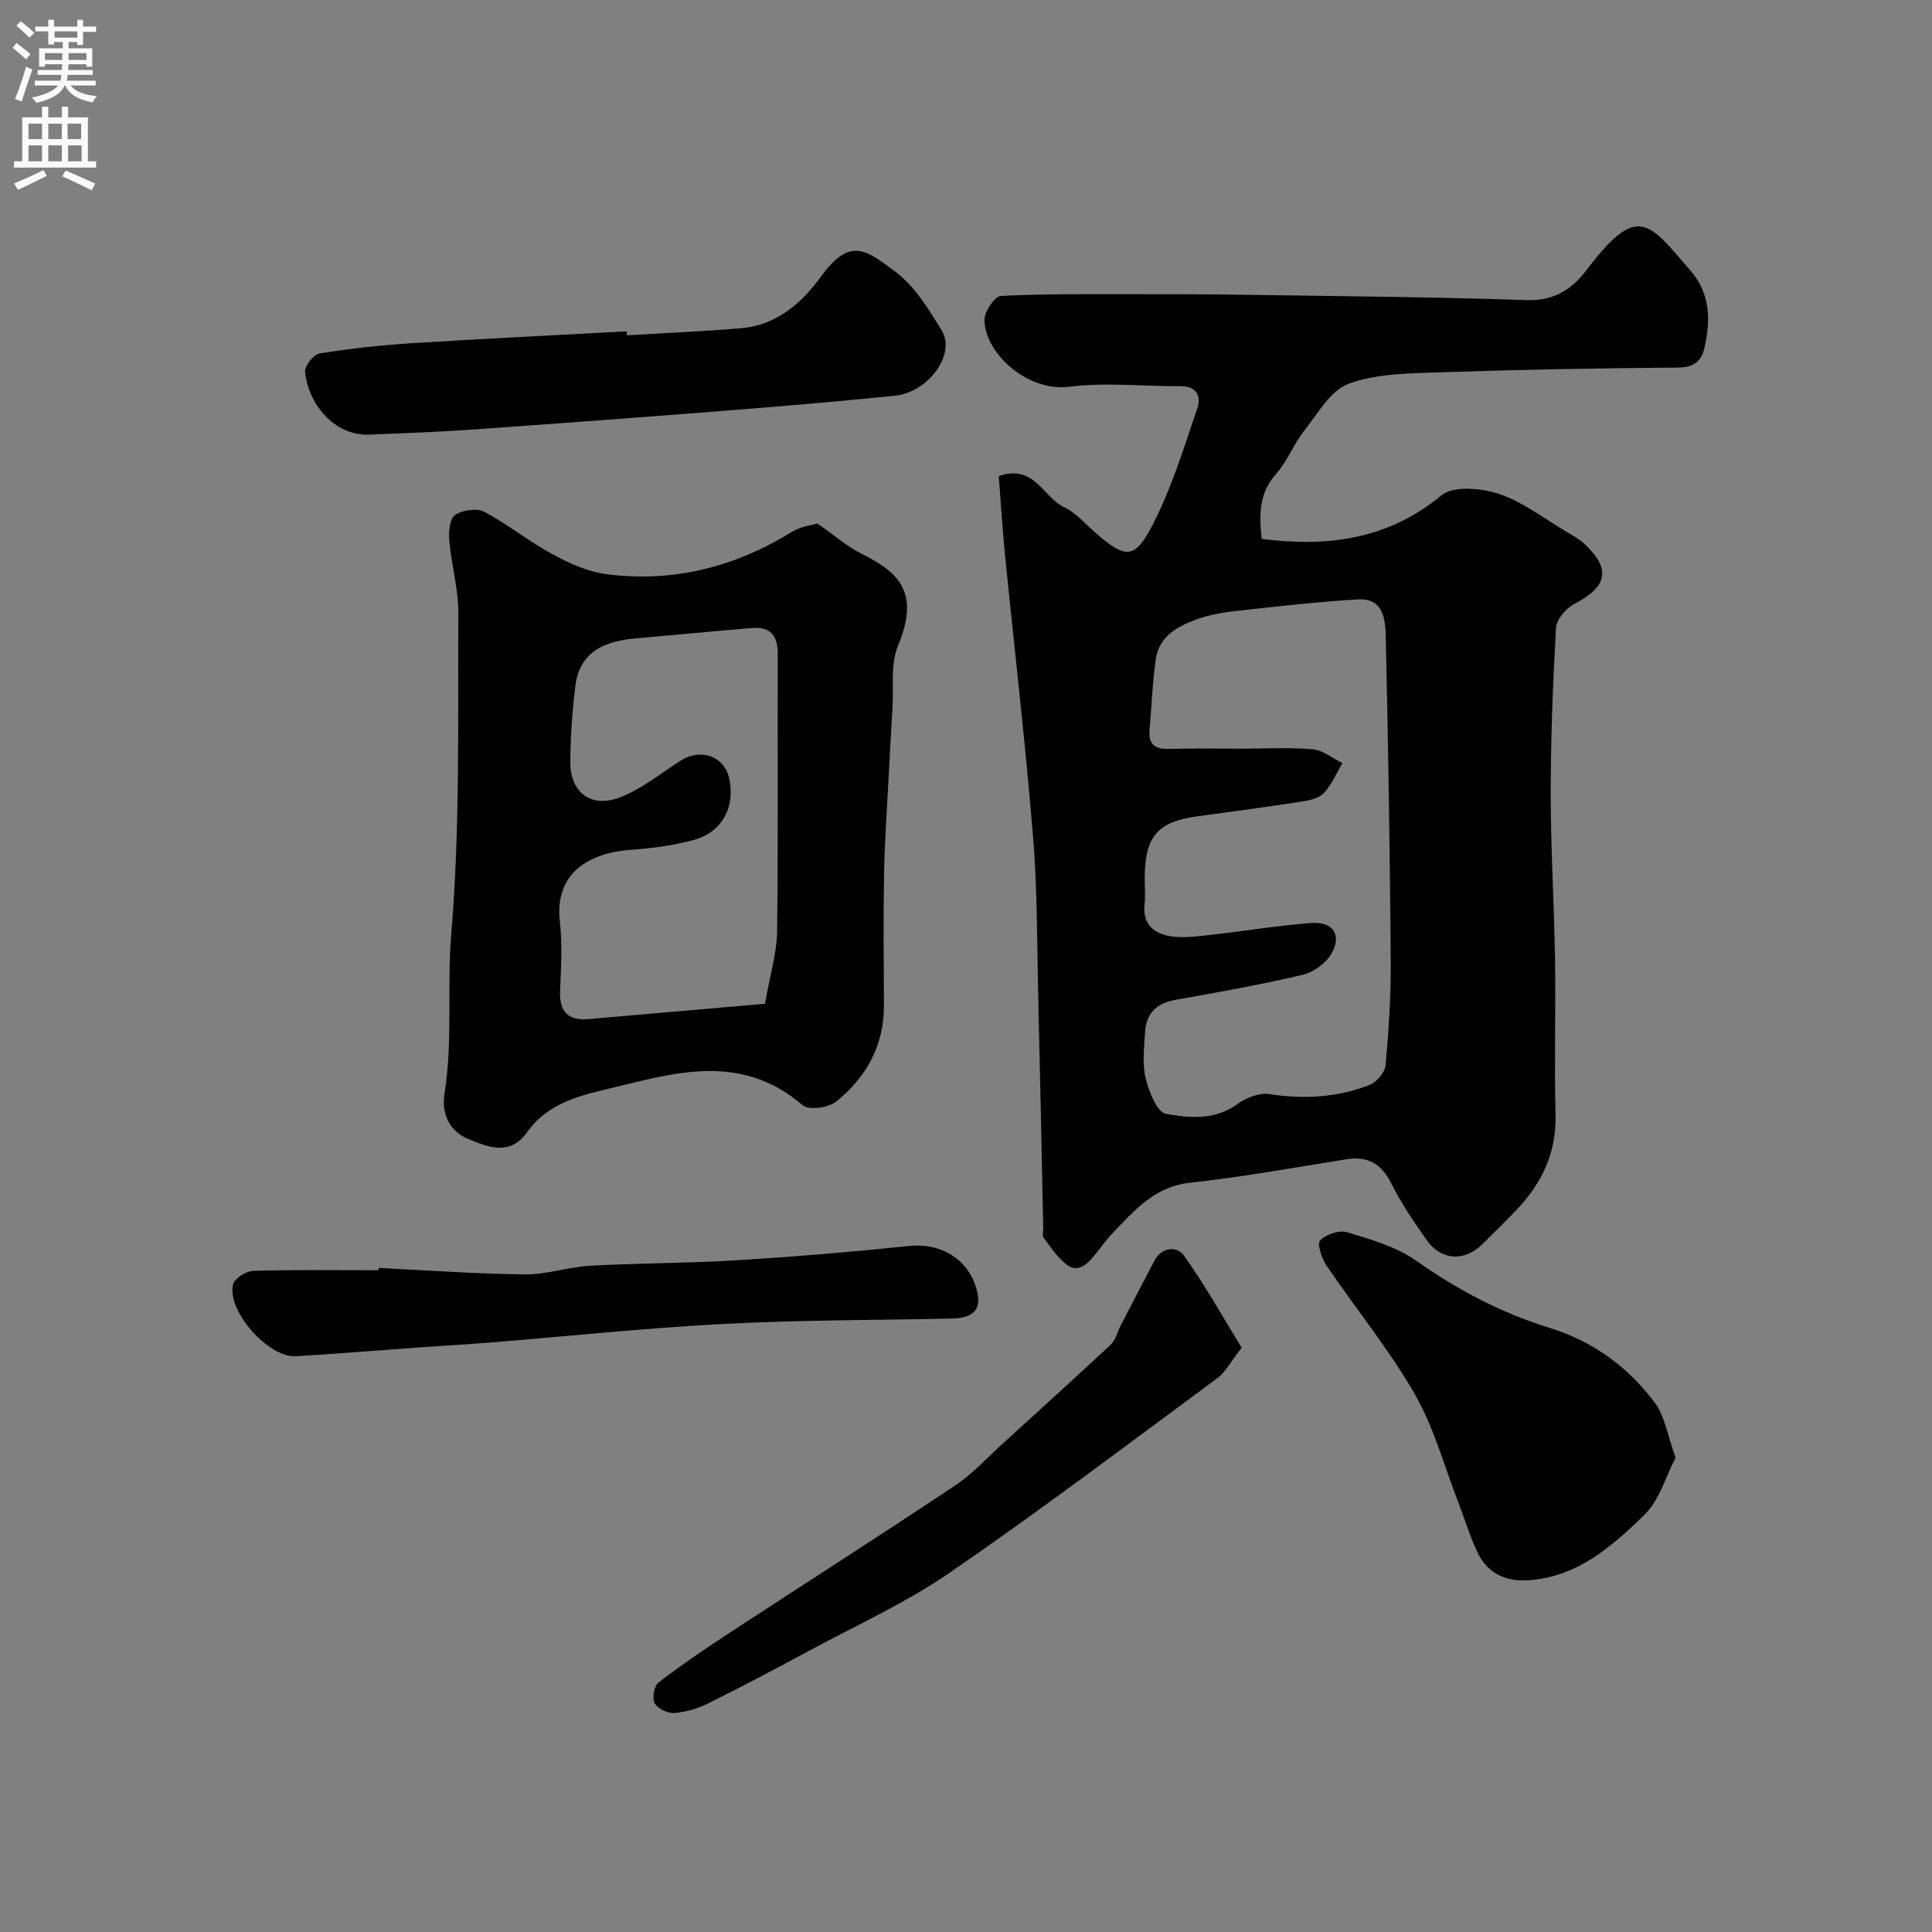
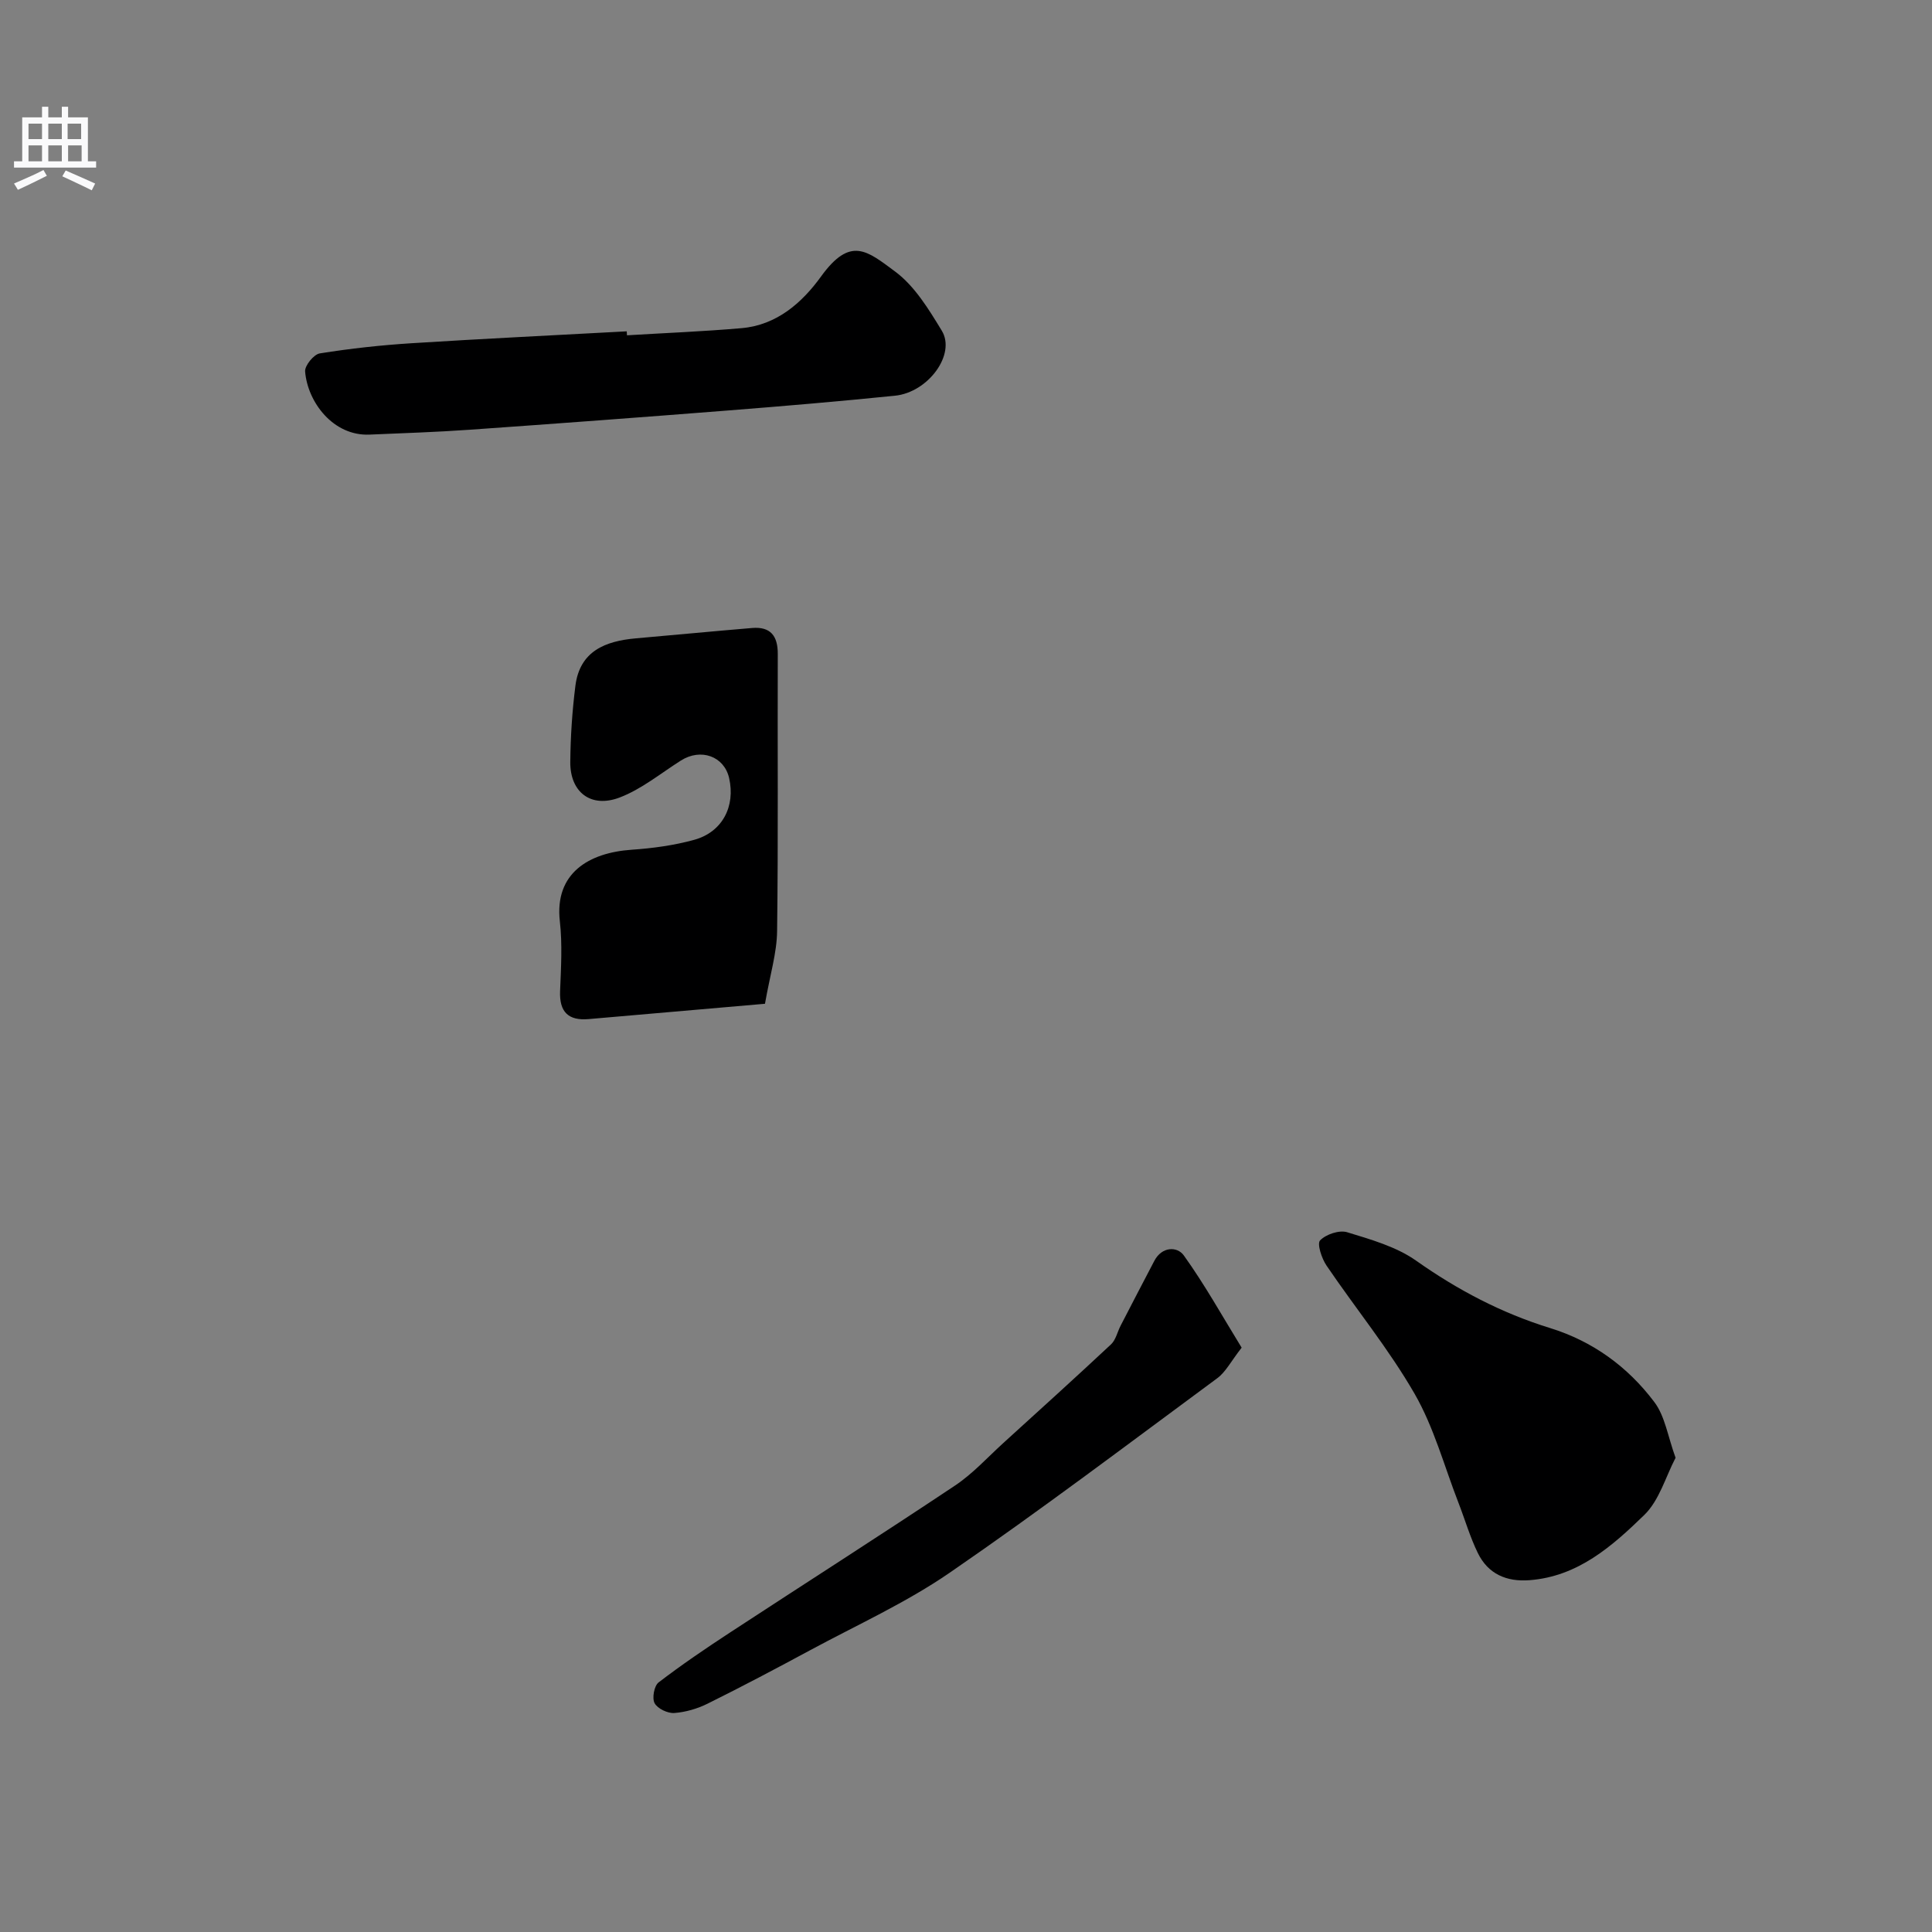
<svg xmlns="http://www.w3.org/2000/svg" enable-background="new 0 0 400 400" viewBox="0 0 400 400">
  <rect x="0" y="0" width="400" height="400" fill="#808080" stroke="none" />
  <g fill="#000001">
-     <path d="m206.79 98.57c7.38-2.58 9.15 4.42 13.56 6.46 2.45 1.13 4.35 3.46 6.46 5.29 6.26 5.41 8.1 5.61 11.92-1.84 3.89-7.57 6.4-15.87 9.17-23.97.81-2.37-.06-4.59-3.47-4.56-7.69.06-15.48-.84-23.05.12-8.85 1.12-17.65-7.2-17.55-13.94.02-1.71 2.13-4.8 3.4-4.86 9.18-.47 18.38-.35 27.58-.36 7.33-.01 14.66 0 21.99.11 19.77.3 39.54.44 59.29 1.12 5.8.2 9.48-2.36 12.56-6.44 10.48-13.86 12.77-9.56 21.35.33 4.16 4.79 4.19 10.38 2.86 16.09-.6 2.56-2.12 3.96-5.32 3.98-16.44.12-32.87.42-49.3.98-6.38.22-13.1.23-18.95 2.34-3.78 1.36-6.45 6.19-9.26 9.75-2.21 2.8-3.52 6.35-5.87 9-3.6 4.06-3.45 8.56-2.94 13.41 13.69 1.73 26.12.13 37.23-9.03 2.47-2.04 8.28-1.5 11.93-.28 4.96 1.66 9.33 5.11 13.93 7.82 1.27.75 2.6 1.47 3.66 2.46 5.67 5.26 4.89 8.9-2.14 12.56-1.68.88-3.58 3.18-3.68 4.93-.65 11.42-1.09 22.86-1.09 34.29s.71 22.87.89 34.3c.16 10.69-.18 21.4.11 32.08.21 7.95-2.84 14.3-8.13 19.84-2.3 2.41-4.68 4.74-7.06 7.08-3.7 3.64-8.54 3.35-11.52-.92-2.61-3.73-5.22-7.53-7.24-11.59-2.04-4.11-4.82-5.83-9.34-5.11-10.8 1.72-21.57 3.68-32.43 4.87-7.38.81-11.5 5.79-16.04 10.48-1.36 1.4-2.46 3.06-3.72 4.56-1.51 1.8-3.34 3.69-5.7 1.93-1.93-1.44-3.33-3.64-4.82-5.61-.32-.43-.05-1.3-.07-1.96-.33-15.6-.63-31.2-1.01-46.8-.28-11.44-.17-22.91-1.1-34.29-1.6-19.63-3.9-39.2-5.85-58.8-.51-5.24-.83-10.48-1.24-15.82zm50.53 56.43c4.83 0 9.69-.29 14.48.14 2.11.19 4.09 1.85 6.13 2.85-1.24 2.09-2.21 4.42-3.81 6.18-.97 1.06-2.88 1.51-4.44 1.76-7.27 1.12-14.56 2.1-21.85 3.09-8.16 1.11-10.8 4.19-10.83 12.7-.01 1.83.17 3.68-.03 5.49-.48 4.29 2.1 6.18 5.63 6.67 2.73.38 5.6-.06 8.39-.37 6.82-.76 13.62-1.9 20.46-2.41 4.56-.34 6.45 2.48 4.19 6.37-1.15 1.98-3.71 3.83-5.95 4.36-8.71 2.04-17.53 3.62-26.34 5.18-3.97.7-6.08 2.86-6.29 6.77-.17 3.16-.59 6.46.13 9.45.66 2.75 2.37 7.06 4.2 7.38 4.82.85 10.1 1.39 14.75-1.99 1.82-1.32 4.57-2.42 6.65-2.1 7.16 1.11 14.09.71 20.77-1.9 1.46-.57 3.18-2.59 3.31-4.08.65-7.22 1.13-14.49 1.07-21.73-.17-22.26-.52-44.51-1.03-66.76-.08-3.63-.35-8.28-5.81-7.95-8.35.5-16.68 1.46-25 2.37-2.73.3-5.51.76-8.08 1.67-4.07 1.45-8.03 3.48-8.73 8.35-.69 4.88-.88 9.82-1.29 14.74-.23 2.79 1.07 3.88 3.83 3.82 5.17-.13 10.33-.05 15.49-.05z" />
-     <path d="m169.22 108.39c3.78 2.63 6.22 4.78 9.02 6.19 7.52 3.77 12.43 7.73 7.67 19.14-1.57 3.77-.86 8.51-1.13 12.81-.3 4.75-.54 9.5-.79 14.26-.34 6.6-.83 13.2-.95 19.8-.16 9.16-.08 18.33-.03 27.5.05 8.33-3.64 14.95-9.89 19.98-1.59 1.28-5.68 1.84-6.94.76-13.2-11.36-27.4-6.44-41.53-3.09-5.97 1.41-11.75 3.32-15.52 8.66-3.57 5.06-8.18 3.05-12.21 1.4-3.8-1.56-5.57-5.16-4.89-9.39 1.76-10.93.48-22.05 1.39-32.86 1.86-22.22 1.35-44.39 1.47-66.58.03-5.01-1.43-10.02-1.87-15.06-.16-1.79.09-4.53 1.2-5.29 1.52-1.04 4.5-1.47 6.06-.64 4.88 2.57 9.23 6.13 14.08 8.76 3.47 1.88 7.32 3.63 11.16 4.13 13.83 1.81 26.64-1.47 38.51-8.79 1.85-1.14 4.24-1.39 5.19-1.69zm-10.84 99.43c1.05-6.01 2.45-10.5 2.51-15.01.25-19.14.07-38.29.14-57.43.01-3.75-1.52-5.68-5.32-5.36-8.02.67-16.03 1.44-24.04 2.14-6.33.56-11.63 2.62-12.54 9.83-.66 5.22-1.01 10.5-1.06 15.76-.06 6.24 4.25 9.63 10.21 7.37 4.55-1.73 8.52-5.02 12.71-7.67 4.12-2.6 8.92-.88 9.96 3.61 1.35 5.87-1.38 11.2-7.2 12.81-4.2 1.16-8.63 1.76-12.99 2.06-8.82.61-15.98 4.82-14.85 14.81.54 4.77.24 9.65.05 14.47-.17 4.32 1.72 6.15 5.93 5.78 12.22-1.06 24.43-2.12 36.49-3.17z" />
+     <path d="m169.22 108.39zm-10.84 99.43c1.05-6.01 2.45-10.5 2.51-15.01.25-19.14.07-38.29.14-57.43.01-3.75-1.52-5.68-5.32-5.36-8.02.67-16.03 1.44-24.04 2.14-6.33.56-11.63 2.62-12.54 9.83-.66 5.22-1.01 10.5-1.06 15.76-.06 6.24 4.25 9.63 10.21 7.37 4.55-1.73 8.52-5.02 12.71-7.67 4.12-2.6 8.92-.88 9.96 3.61 1.35 5.87-1.38 11.2-7.2 12.81-4.2 1.16-8.63 1.76-12.99 2.06-8.82.61-15.98 4.82-14.85 14.81.54 4.77.24 9.65.05 14.47-.17 4.32 1.72 6.15 5.93 5.78 12.22-1.06 24.43-2.12 36.49-3.17z" />
    <path d="m346.91 301.82c-2.05 3.91-3.36 8.8-6.47 11.83-6.63 6.44-13.71 12.74-23.76 13.51-4.8.37-8.59-1.29-10.71-5.62-1.63-3.34-2.67-6.96-4.02-10.43-2.94-7.56-5.07-15.59-9.07-22.54-5.34-9.27-12.21-17.66-18.24-26.55-1-1.47-2-4.51-1.33-5.21 1.22-1.26 3.97-2.19 5.6-1.69 4.93 1.51 10.18 2.99 14.3 5.9 8.6 6.07 17.68 10.84 27.69 13.93 8.87 2.74 16.1 8.02 21.59 15.3 2.23 2.92 2.79 7.09 4.42 11.57z" />
    <path d="m129.81 69.42c7.91-.48 15.84-.79 23.73-1.48 7.28-.63 12.53-5.27 16.45-10.7 6.1-8.43 9.54-5.31 15.35-1.01 4.04 3 6.95 7.8 9.65 12.24 2.96 4.87-2.79 12.76-9.71 13.46-11.44 1.16-22.9 2.14-34.36 3.04-17.87 1.41-35.75 2.74-53.63 4-6.91.49-13.85.71-20.77 1.01-7.52.34-12.84-6.72-13.35-13.07-.1-1.21 1.8-3.54 3.03-3.74 6.3-1.01 12.67-1.71 19.04-2.11 14.83-.94 29.68-1.65 44.52-2.46.02.27.03.55.05.82z" />
-     <path d="m78.4 262.52c10.08.48 20.16 1.23 30.24 1.33 4.51.05 9.02-1.54 13.56-1.79 10.08-.56 20.2-.51 30.28-1.13 11.97-.74 23.93-1.73 35.86-2.97 6.77-.7 12.83 3.13 14.08 10.05.71 3.92-2.06 4.9-5.3 4.98-15.76.34-31.54.29-47.28 1.11-16.09.84-32.13 2.54-48.2 3.84-5.09.41-10.2.69-15.29 1.06-8.36.6-16.71 1.29-25.07 1.8-5.67.35-14.35-9.38-13.03-14.87.3-1.24 2.68-2.76 4.15-2.81 8.65-.26 17.32-.13 25.98-.13.01-.15.02-.31.02-.47z" />
    <path d="m257.07 279.02c-2.21 2.83-3.29 5.02-5.03 6.31-18.37 13.56-36.6 27.35-55.41 40.28-9.04 6.22-19.2 10.82-28.9 16.05-7.01 3.78-14.06 7.51-21.2 11.05-2.13 1.06-4.59 1.78-6.94 1.95-1.36.09-3.45-.9-4.06-2.03-.56-1.03-.1-3.58.81-4.29 4.77-3.66 9.77-7.05 14.81-10.35 15.53-10.17 31.18-20.15 46.62-30.45 3.66-2.45 6.71-5.83 10-8.82 7.45-6.77 14.91-13.52 22.26-20.39.99-.93 1.31-2.57 1.98-3.86 2.32-4.49 4.64-8.97 6.99-13.44 1.56-2.97 4.73-3.02 6.1-1.1 4.37 6.09 8.03 12.69 11.97 19.09z" />
  </g>
-   <path d="m2.6 9.9.8-1c.9.7 1.9 1.4 2.9 2.3l-.9 1.1c-1.1-1-2-1.8-2.8-2.4zm.5 10.6c.9-2.1 1.6-4.3 2.3-6.7.4.2.8.4 1.3.6-.7 2.1-1.5 4.3-2.2 6.6zm.3-15.2.9-.9c1 .8 2 1.6 2.8 2.4l-1 1c-.9-.9-1.8-1.7-2.7-2.5zm12.6-1.2h1.2v1.4h2.7v1.1h-2.7v2.7h-1.2v-.6h-1.8v1.3h4.9v3.8h-1.2v-.5h-3.7c0 .4-.1.9-.1 1.2h5.1v1h-5.2c0 .5-.1.9-.2 1.2h6v1h-5.2c1.1 1.3 2.9 2 5.5 2.2-.4.4-.7.8-.9 1.3-2.9-.5-4.8-1.6-5.7-3.5h-.1c-.8 1.7-2.7 2.9-5.9 3.6-.2-.4-.6-.8-.9-1.1 2.8-.6 4.6-1.4 5.4-2.5h-4.8v-1h5.3c.1-.3.2-.7.2-1.2h-4.9v-1h5c0-.4 0-.8.1-1.2h-3.6v.5h-1.2v-3.8h4.9v-1.3h-1.8v.5h-1.2v-2.7h-2.7v-1h2.7v-1.4h1.2v1.4h4.8zm-6.7 8.3h3.6c0-.4 0-.9 0-1.4h-3.6zm1.9-4.6h4.8v-1.3h-4.7v1.3zm6.7 3.2h-3.7v1.4h3.7v-2.4z" fill="#fafafb" />
  <path d="m8.7 22.1h1.3v2.2h2.8v-2.2h1.3v2.2h4.1v9.1h1.7v1.3h-17v-1.3h1.7v-9.1h4.1zm.3 13.1.7 1.2c-1.8.9-3.8 1.9-6 2.9-.2-.4-.5-.8-.8-1.3 2.3-1 4.4-1.9 6.1-2.8zm-3.1-6.4h2.8v-3.2h-2.8zm0 4.6h2.8v-3.3h-2.8zm4.1-4.6h2.8v-3.2h-2.8zm0 4.6h2.8v-3.3h-2.8zm3.6 1.9c2.1.9 4.1 1.8 6.1 2.7l-.7 1.4c-2.2-1.1-4.2-2-6.1-2.9zm3.2-9.7h-2.8v3.2h2.8zm-2.7 7.8h2.8v-3.3h-2.8z" fill="#fafafb" />
</svg>